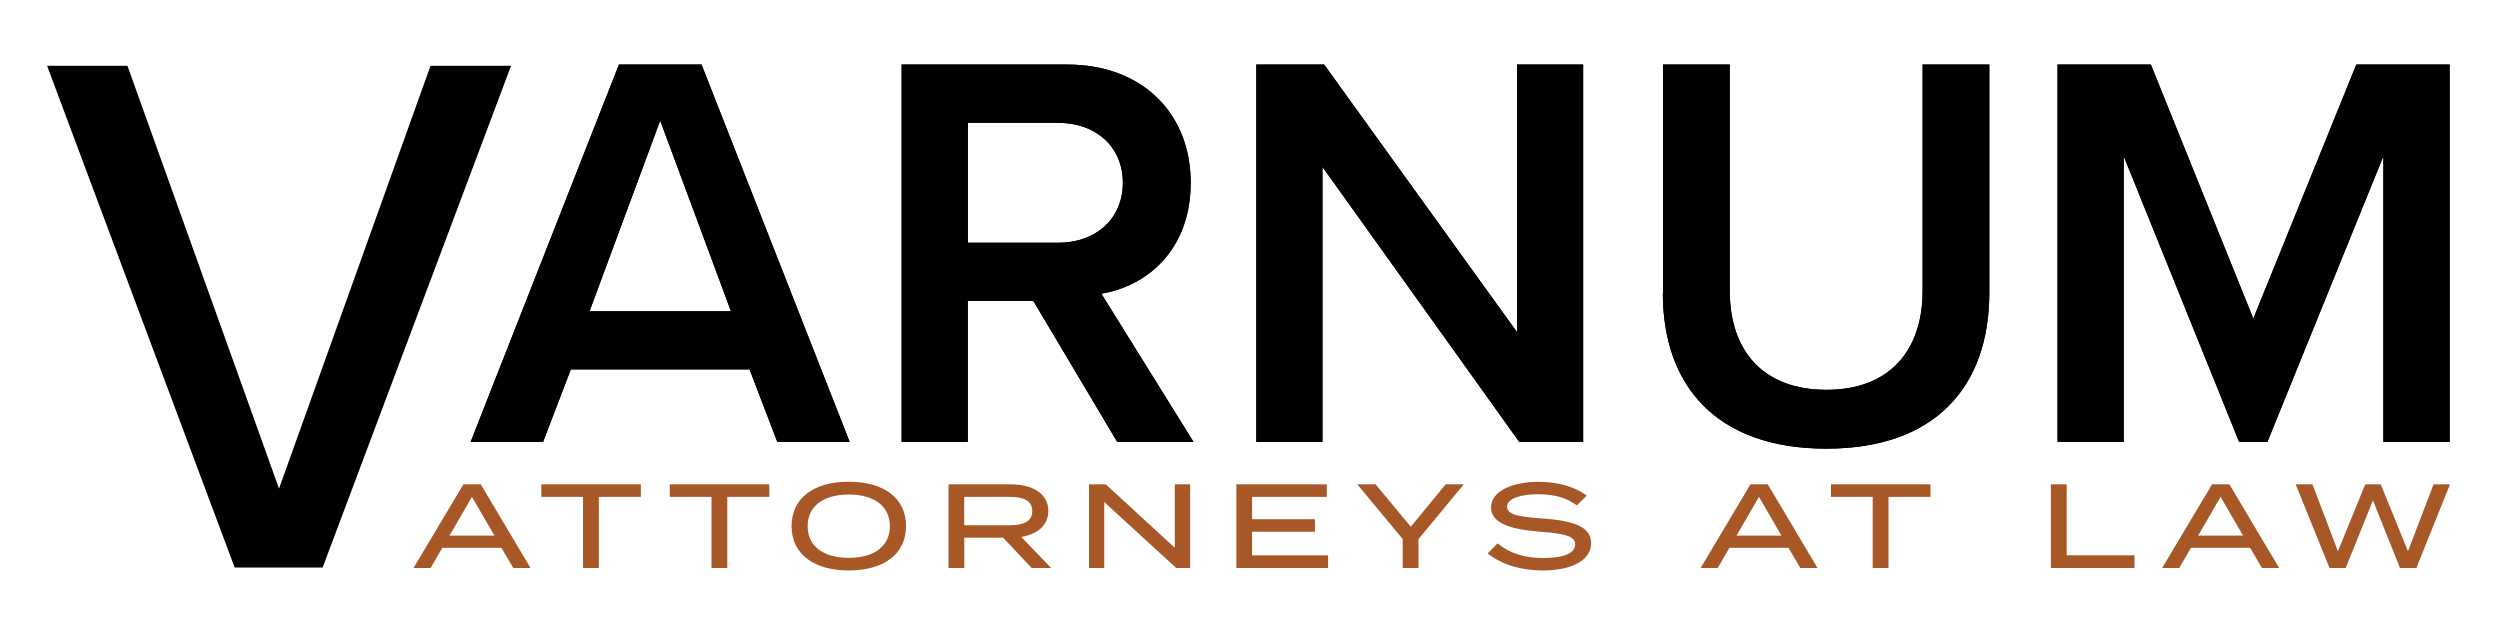
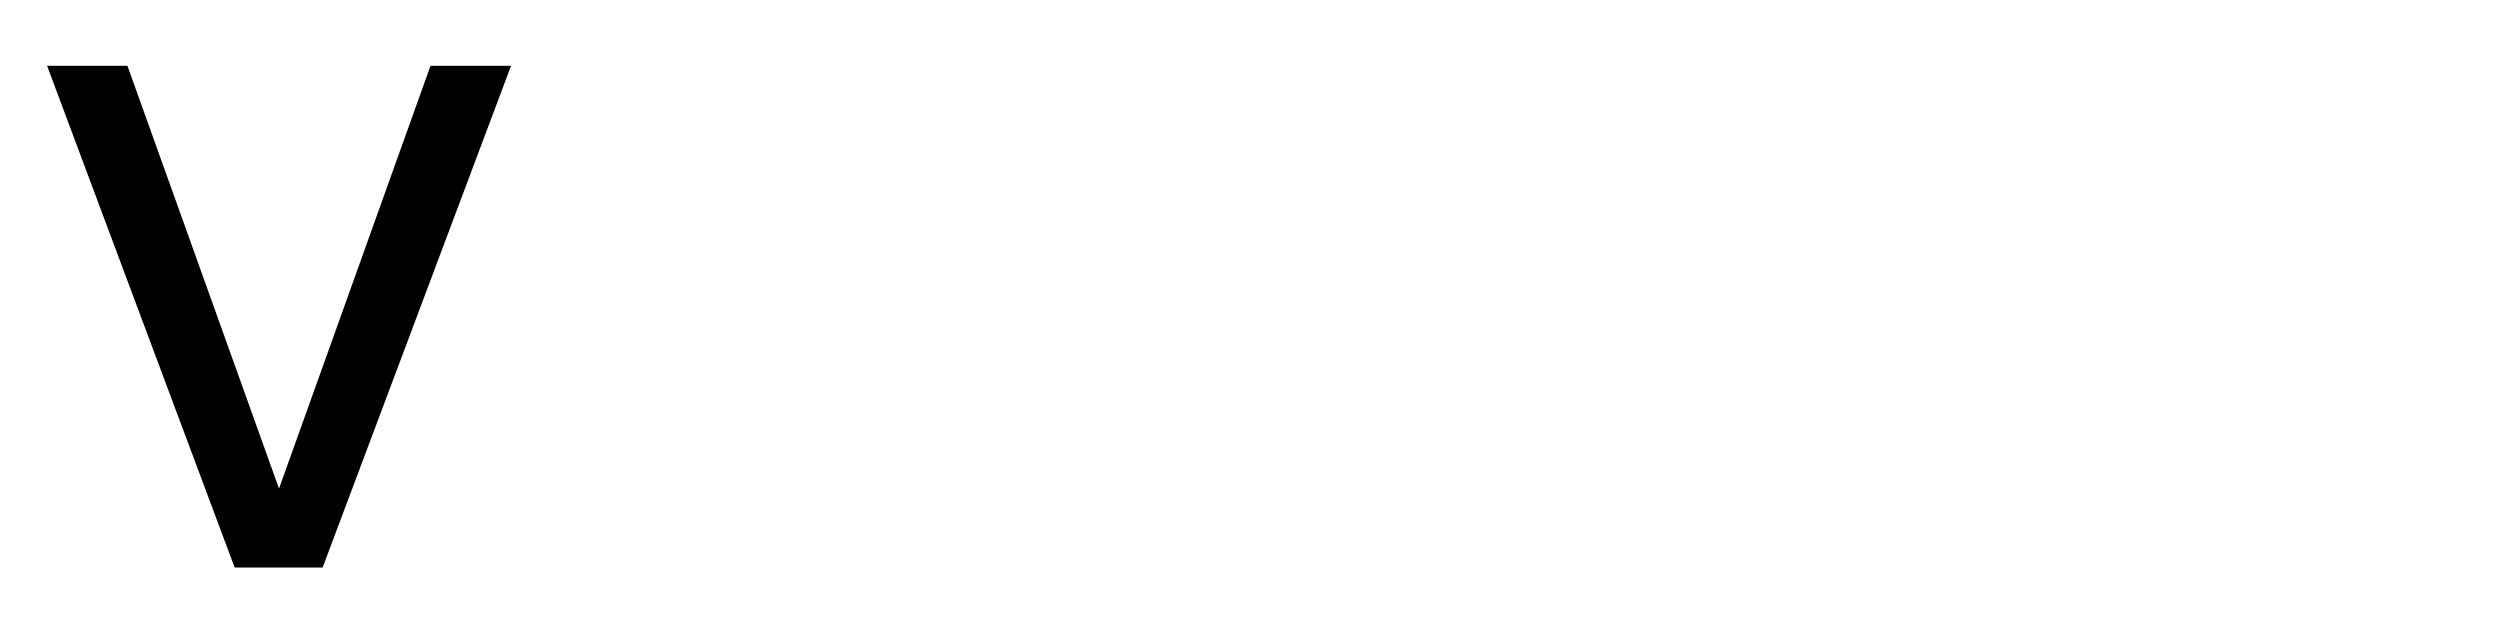
<svg xmlns="http://www.w3.org/2000/svg" xmlns:xlink="http://www.w3.org/1999/xlink" version="1.1" id="Layer_1" x="0px" y="0px" viewBox="0 0 266.02 67.1" style="enable-background:new 0 0 266.02 67.1;" xml:space="preserve">
  <style type="text/css">
	.st0{clip-path:url(#SVGID_2_);}
	.st1{clip-path:url(#SVGID_4_);}
	.st2{clip-path:url(#SVGID_4_);fill:#A85726;}
</style>
  <g>
    <defs>
-       <rect id="SVGID_1_" x="-3.99" width="264.69" height="61.39" />
-     </defs>
+       </defs>
    <clipPath id="SVGID_2_">
      <use xlink:href="#SVGID_1_" style="overflow:visible;" />
    </clipPath>
-     <path class="st0" d="M253.62,47.02h7.04V6.87h-9.93L239.77,33.9l-10.9-27.03h-9.93v40.15h7.04v-30.4l12.28,30.4h3.01l12.34-30.4   V47.02z M176.94,31.19c0,9.87,5.72,16.55,17.4,16.55c11.62,0,17.34-6.62,17.34-16.61V6.87h-7.1v24.08   c0,6.38-3.55,10.53-10.23,10.53c-6.74,0-10.29-4.15-10.29-10.53V6.87h-7.1V31.19z M161.66,47.02h6.8V6.87h-7.04v28.47L140.9,6.87   h-7.22v40.15h7.04V17.76L161.66,47.02z M119.48,19.45c0,3.85-2.89,6.38-6.86,6.38h-9.63V13.07h9.63   C116.59,13.07,119.48,15.6,119.48,19.45 M118.88,47.02H127l-9.81-15.77c4.82-0.78,9.51-4.64,9.51-11.8   c0-7.41-5.18-12.58-13.12-12.58H95.94v40.15h7.04V32.03h6.98L118.88,47.02z M70.25,12.83l7.53,20.29H62.73L70.25,12.83z    M82.71,47.02h7.7L74.65,6.87h-8.79L50.08,47.02h7.71l2.95-7.71h19.02L82.71,47.02z" />
  </g>
  <polygon points="45.81,7 29.69,51.99 13.56,7 5.01,7 24.97,60.39 34.33,60.39 54.38,7 " />
  <g>
    <defs>
-       <rect id="SVGID_3_" x="-3.99" width="264.69" height="61.39" />
-     </defs>
+       </defs>
    <clipPath id="SVGID_4_">
      <use xlink:href="#SVGID_3_" style="overflow:visible;" />
    </clipPath>
-     <path class="st1" d="M253.62,47.02h7.04V6.87h-9.93L239.77,33.9l-10.9-27.03h-9.93v40.15h7.04v-30.4l12.28,30.4h3.01l12.34-30.4   V47.02z M176.94,31.19c0,9.87,5.72,16.55,17.4,16.55c11.62,0,17.34-6.62,17.34-16.61V6.87h-7.1v24.08   c0,6.38-3.55,10.53-10.23,10.53c-6.74,0-10.29-4.15-10.29-10.53V6.87h-7.1V31.19z M161.66,47.02h6.8V6.87h-7.04v28.47L140.9,6.87   h-7.22v40.15h7.04V17.76L161.66,47.02z M119.48,19.45c0,3.85-2.89,6.38-6.86,6.38h-9.63V13.07h9.63   C116.59,13.07,119.48,15.6,119.48,19.45 M118.88,47.02H127l-9.81-15.77c4.82-0.78,9.51-4.64,9.51-11.8   c0-7.41-5.18-12.58-13.12-12.58H95.94v40.15h7.04V32.03h6.98L118.88,47.02z M70.25,12.83l7.53,20.29H62.73L70.25,12.83z    M82.71,47.02h7.7L74.65,6.87h-8.79L50.08,47.02h7.71l2.95-7.71h19.02L82.71,47.02z" />
-     <path class="st2" d="M258.95,51.54l-2.72,7.12l-2.9-7.12h-1.65l-2.91,7.12l-2.7-7.12h-1.79l3.6,8.9h1.72l2.9-7.19l2.88,7.19h1.74   l3.58-8.9H258.95z M233.9,56.99l2.39-4.12l2.39,4.12H233.9z M240.69,60.44h1.83l-5.29-8.9h-1.85l-5.31,8.9h1.82l1.25-2.15h6.29   L240.69,60.44z M219.91,59.09v-7.55h-1.68v8.9h8.9v-1.35H219.91z M205.41,51.54h-10.58v1.33h4.44v7.57h1.68v-7.57h4.47V51.54z    M184.78,56.99l2.39-4.12l2.39,4.12H184.78z M191.57,60.44h1.83l-5.29-8.9h-1.85l-5.3,8.9h1.82l1.24-2.15h6.29L191.57,60.44z    M164.14,55.17c-2.14-0.15-3.78-0.32-3.78-1.26c0-0.99,1.85-1.34,3.4-1.32c1.62,0.01,3.01,0.39,4.02,1.19l1.06-1.04   c-1.17-0.9-2.98-1.47-5.11-1.47c-2.81,0-5.07,0.98-5.07,2.74c0,1.82,2.55,2.37,5.25,2.57c2.46,0.19,3.7,0.43,3.7,1.35   c0,0.93-1.2,1.45-3.39,1.45c-1.97,0-3.54-0.48-4.87-1.56l-1.05,1.08c1.53,1.19,3.56,1.8,5.85,1.8c3.33,0,5.16-1.21,5.16-2.9   C169.32,55.95,167.19,55.39,164.14,55.17 M144.43,51.54l4.83,5.82v3.08h1.68v-3.08l4.82-5.82h-1.93l-3.71,4.51l-3.74-4.51H144.43z    M133.23,59.1v-2.52h6.69v-1.33h-6.69v-2.38h7.95v-1.33h-9.62v8.9h9.76V59.1H133.23z M125.01,51.54v6.75l-7.34-6.75h-1.79v8.9h1.62   v-7.02l7.66,7.02h1.48v-8.9H125.01z M102.6,55.9v-3.03h4.89c1.4,0,2.35,0.41,2.35,1.51c0,1.11-0.95,1.51-2.35,1.51H102.6z    M111.85,60.44l-3.18-3.31c1.71-0.28,2.88-1.22,2.88-2.76c0-1.84-1.68-2.83-3.96-2.83h-6.66v8.9h1.68v-3.23h4.13l3.04,3.23H111.85z    M90.32,59.36c-2.67,0-4.38-1.21-4.38-3.37s1.72-3.37,4.38-3.37c2.66,0,4.37,1.21,4.37,3.37S92.98,59.36,90.32,59.36 M90.32,60.7   c3.77,0,6.09-1.78,6.09-4.72s-2.32-4.72-6.09-4.72c-3.77,0-6.09,1.78-6.09,4.72S86.55,60.7,90.32,60.7 M81.85,51.54H71.27v1.33   h4.44v7.57h1.68v-7.57h4.47V51.54z M68.18,51.54H57.6v1.33h4.44v7.57h1.68v-7.57h4.47V51.54z M47.83,56.99l2.39-4.12l2.39,4.12   H47.83z M54.62,60.44h1.83l-5.29-8.9h-1.85l-5.31,8.9h1.82l1.25-2.15h6.28L54.62,60.44z" />
  </g>
</svg>